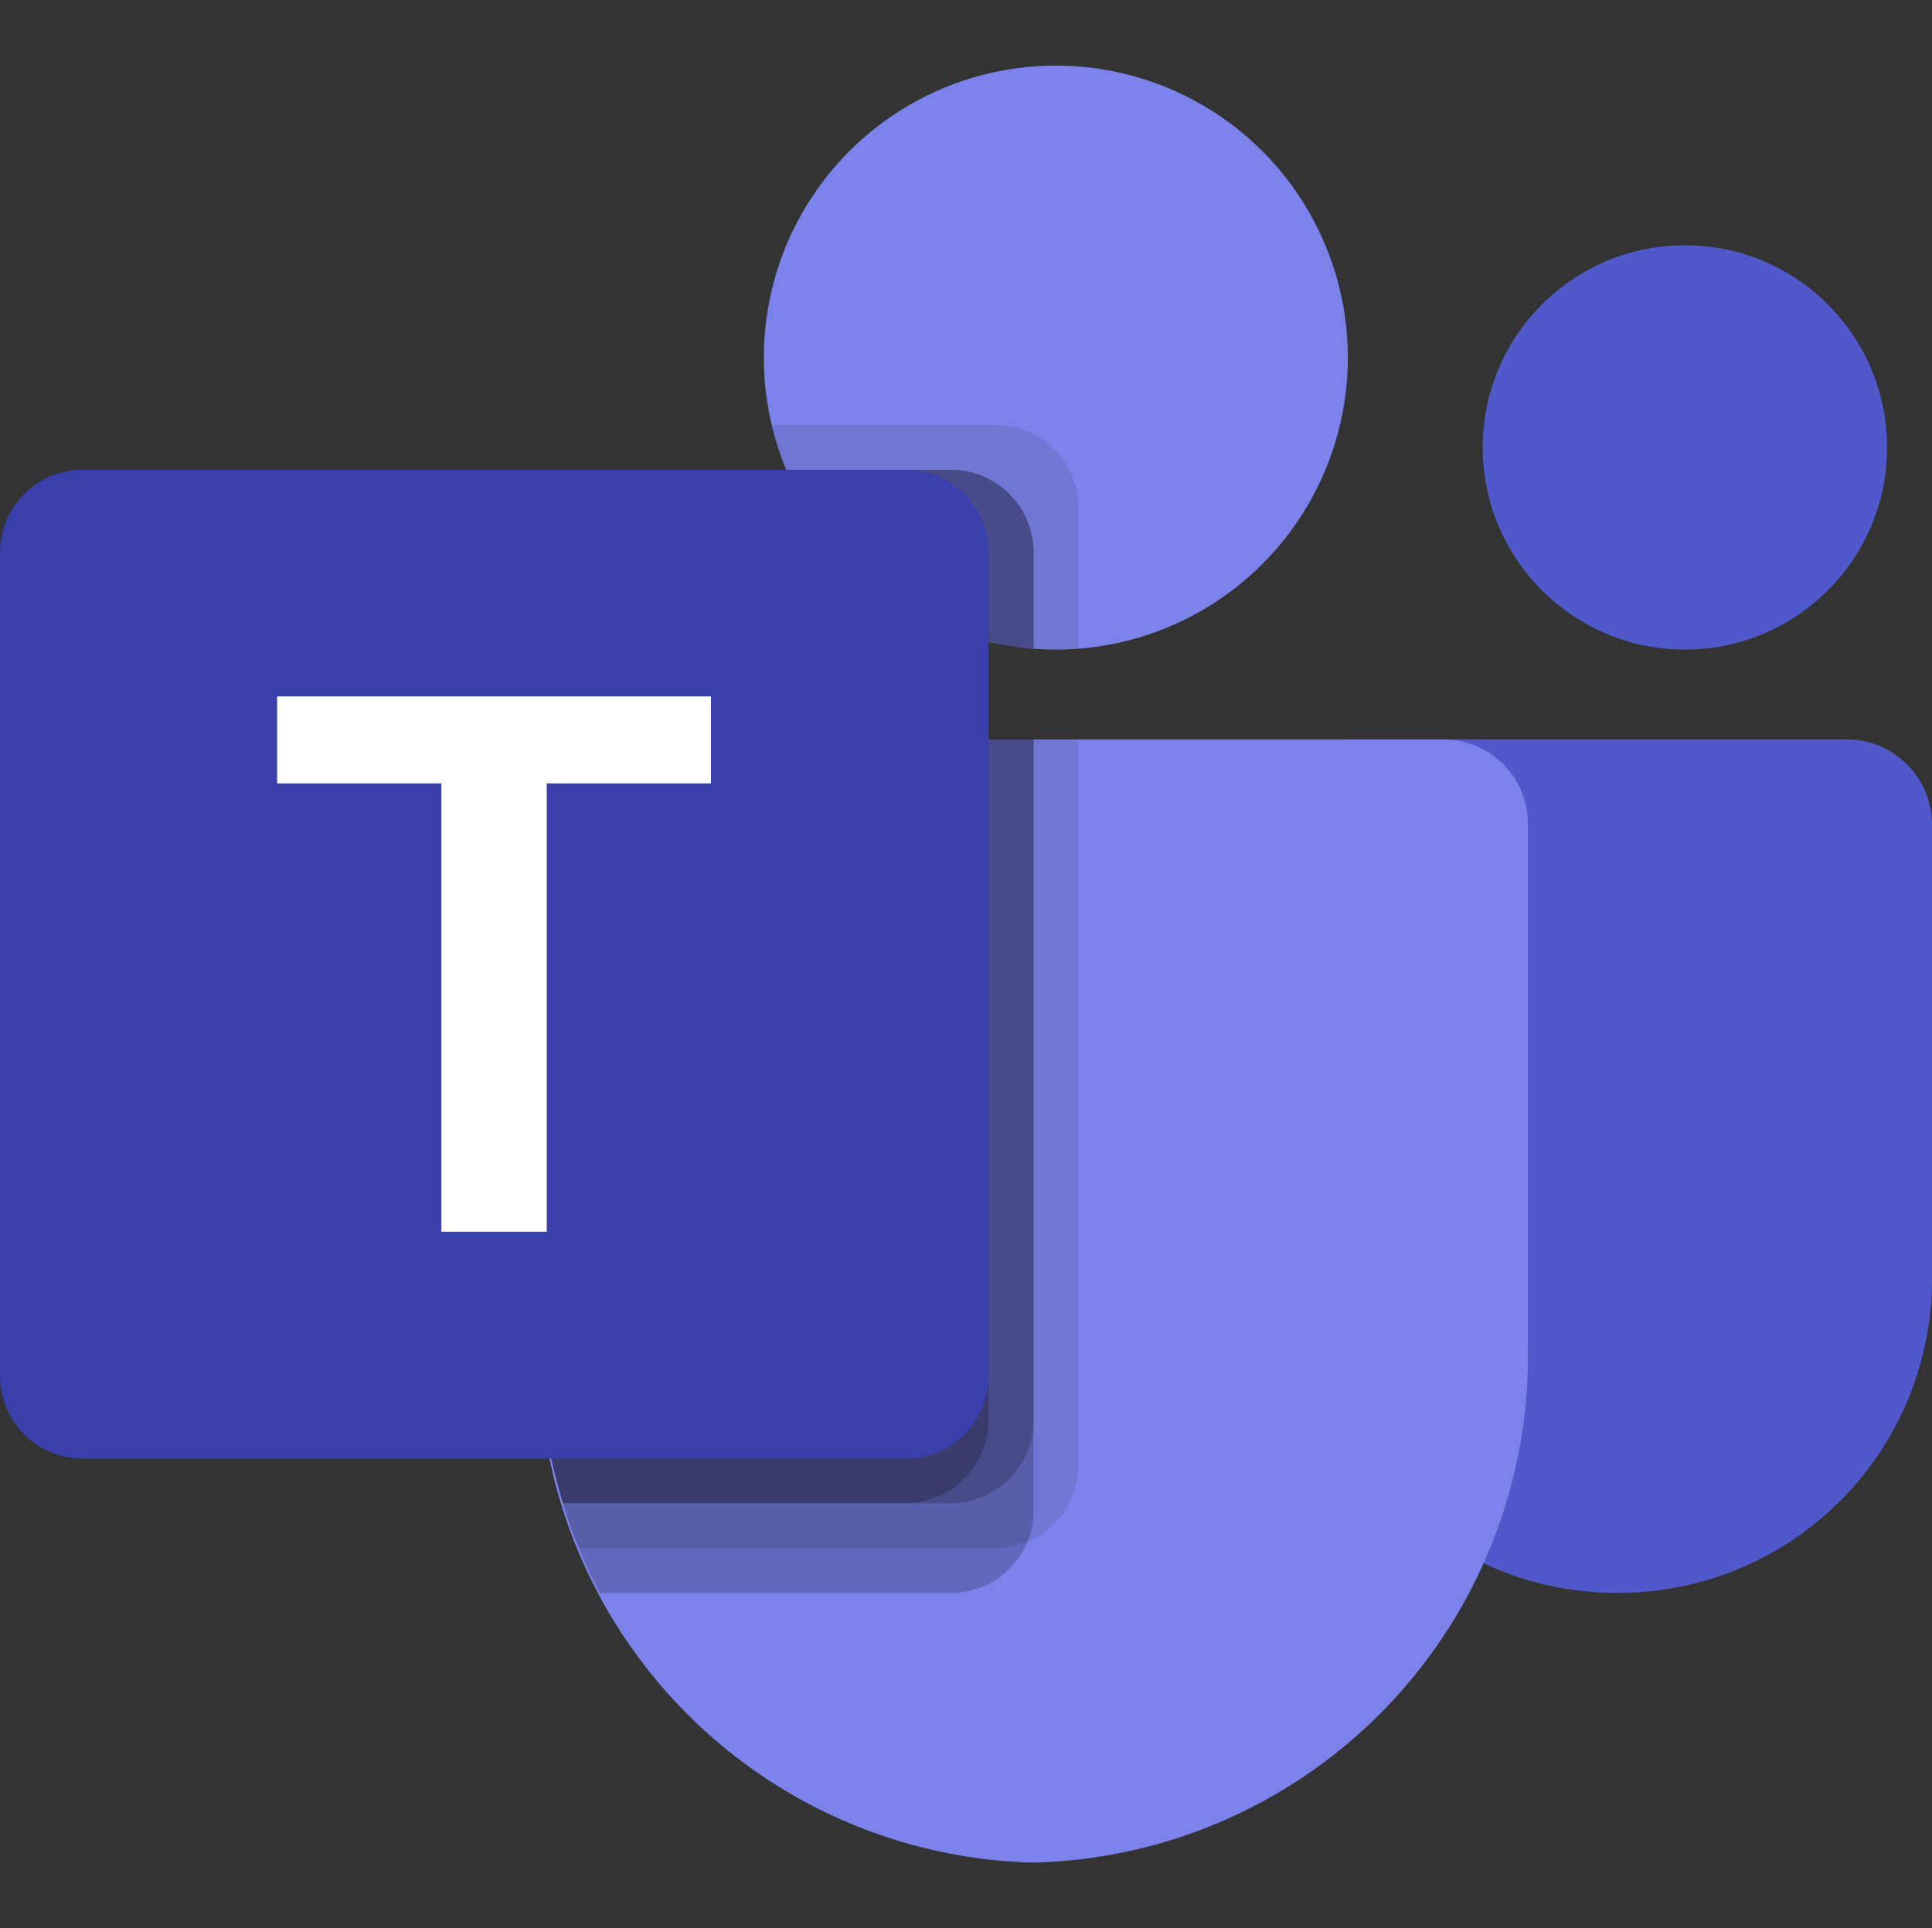
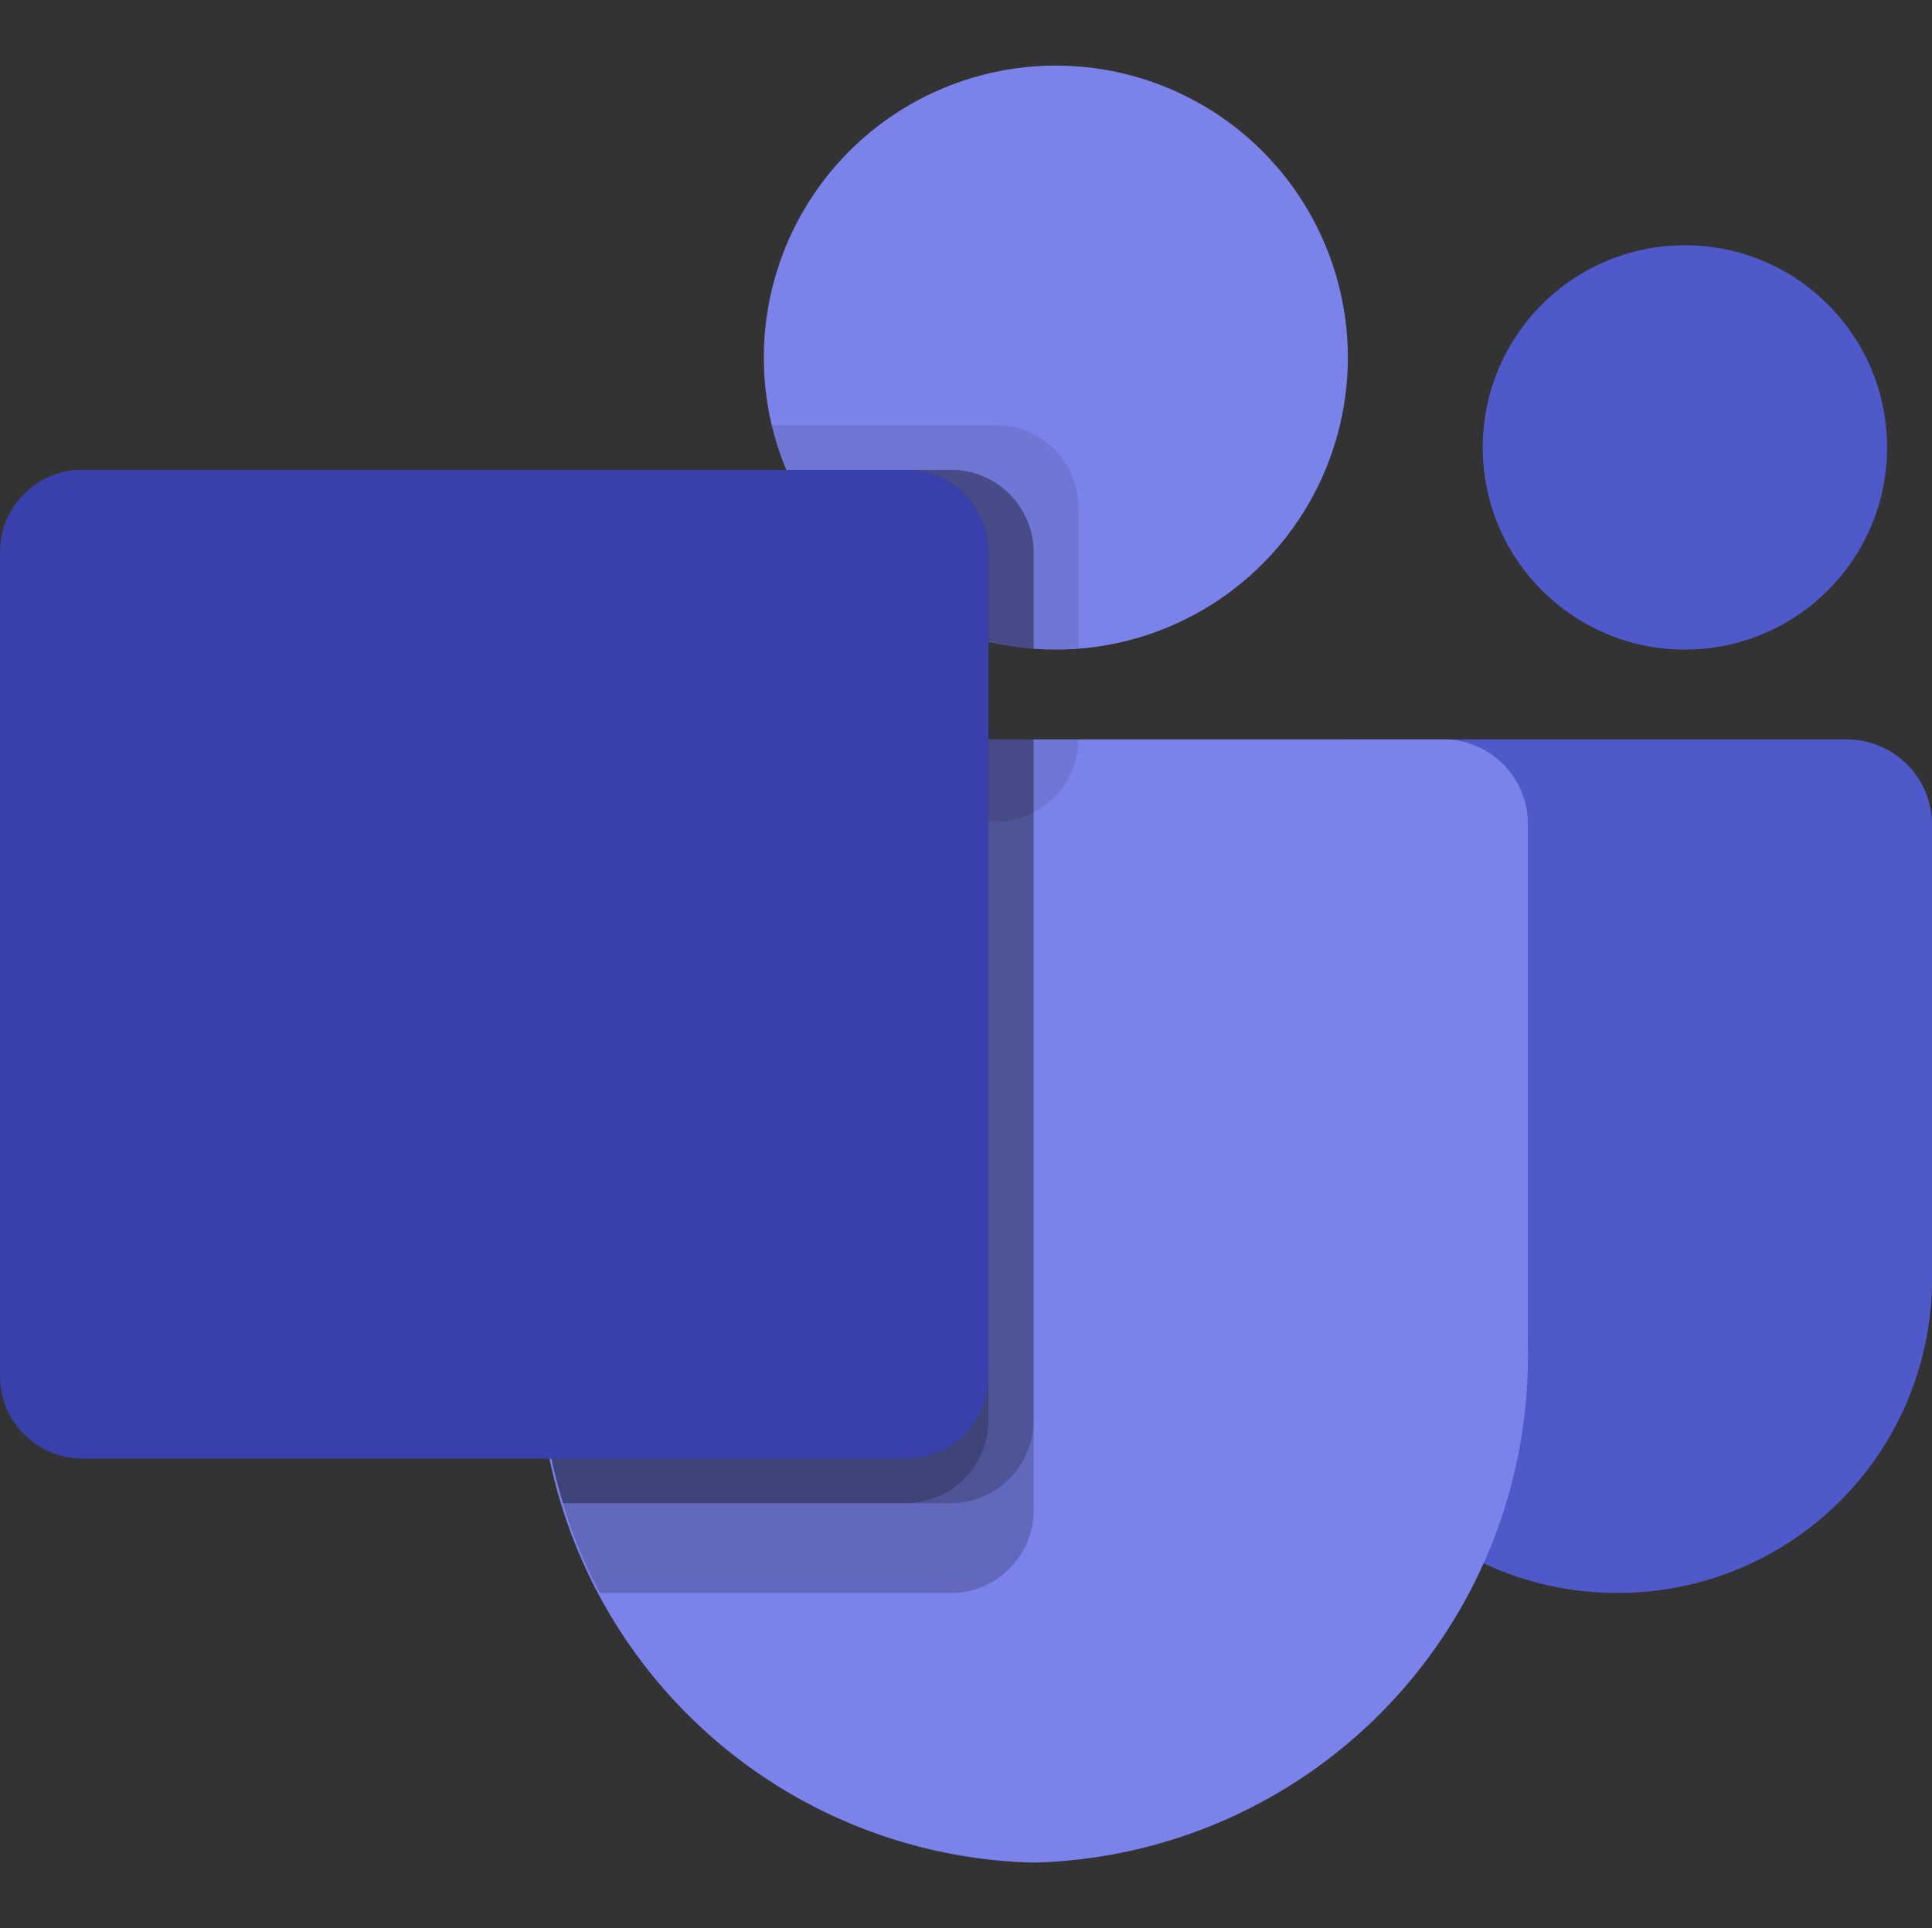
<svg xmlns="http://www.w3.org/2000/svg" width="200" height="199.61" viewBox="0 0 200 199.61">
  <rect x="0" y="0" width="200" height="199.61" fill="#333333" stroke="none" />
  <defs>
    <linearGradient id="linear-gradient" x1="-1948.91" y1="764.24" x2="-1948.25" y2="763.11" gradientTransform="matrix(102.33, 0, 0, -102.33, 198884.06, 77280.7)" gradientUnits="userSpaceOnUse">
      <stop offset="0" stop-color="#5a62c3" />
      <stop offset="0.5" stop-color="#4d55bd" />
      <stop offset="1" stop-color="#3940ab" />
    </linearGradient>
  </defs>
  <g id="Layer_2" data-name="Layer 2">
    <g id="Layer_1-2" data-name="Layer 1">
      <path id="Path_4" data-name="Path 4" d="M139.5,76.55h51.66A8.83,8.83,0,0,1,200,85.38h0v47.05a32.48,32.48,0,0,1-32.48,32.48h-.15a32.48,32.48,0,0,1-32.49-32.47V81.17a4.62,4.62,0,0,1,4.62-4.62Z" style="fill:#5059c9" />
      <circle id="Ellipse_1" data-name="Ellipse 1" cx="174.42" cy="46.32" r="20.93" style="fill:#5059c9" />
      <circle id="Ellipse_2" data-name="Ellipse 2" cx="109.3" cy="37.02" r="30.23" style="fill:#7b83eb" />
      <path id="Path_5" data-name="Path 5" d="M149.61,76.55H64.34a8.75,8.75,0,0,0-8.53,8.94v53.67A52.47,52.47,0,0,0,107,192.83a52.47,52.47,0,0,0,51.16-53.67V85.49A8.74,8.74,0,0,0,149.61,76.55Z" style="fill:#7b83eb" />
-       <path id="Path_6" data-name="Path 6" d="M111.63,76.55v75.21a8.55,8.55,0,0,1-5.3,7.86,8.26,8.26,0,0,1-3.21.65H59.91c-.61-1.53-1.17-3.07-1.63-4.65a56.76,56.76,0,0,1-2.47-16.47V85.48a8.74,8.74,0,0,1,8.52-8.93Z" style="isolation:isolate;opacity:0.1" />
+       <path id="Path_6" data-name="Path 6" d="M111.63,76.55a8.55,8.55,0,0,1-5.3,7.86,8.26,8.26,0,0,1-3.21.65H59.91c-.61-1.53-1.17-3.07-1.63-4.65a56.76,56.76,0,0,1-2.47-16.47V85.48a8.74,8.74,0,0,1,8.52-8.93Z" style="isolation:isolate;opacity:0.1" />
      <path id="Path_7" data-name="Path 7" d="M107,76.55v79.86a8.26,8.26,0,0,1-.65,3.21,8.57,8.57,0,0,1-7.87,5.3H62.09c-.79-1.54-1.53-3.07-2.18-4.65a44.93,44.93,0,0,1-1.63-4.65,56.76,56.76,0,0,1-2.47-16.47V85.48a8.74,8.74,0,0,1,8.51-8.93Z" style="isolation:isolate;opacity:0.2" />
      <path id="Path_8" data-name="Path 8" d="M107,76.55v70.56a8.59,8.59,0,0,1-8.52,8.51H58.28a56.76,56.76,0,0,1-2.47-16.47V85.48a8.74,8.74,0,0,1,8.52-8.93Z" style="isolation:isolate;opacity:0.2" />
      <path id="Path_9" data-name="Path 9" d="M102.33,76.55v70.56a8.59,8.59,0,0,1-8.52,8.51H58.28a56.76,56.76,0,0,1-2.47-16.47V85.48a8.74,8.74,0,0,1,8.52-8.93Z" style="isolation:isolate;opacity:0.2" />
      <path id="Path_10" data-name="Path 10" d="M111.63,52.5V67.15c-.79,0-1.54.1-2.33.1s-1.53,0-2.32-.1a25.17,25.17,0,0,1-4.65-.74A30.25,30.25,0,0,1,81.39,48.64,25.16,25.16,0,0,1,79.91,44h23.21A8.55,8.55,0,0,1,111.63,52.5Z" style="isolation:isolate;opacity:0.1" />
      <path id="Path_11" data-name="Path 11" d="M107,57.15v10a25.17,25.17,0,0,1-4.65-.74A30.25,30.25,0,0,1,81.39,48.64H98.46A8.55,8.55,0,0,1,107,57.15Z" style="isolation:isolate;opacity:0.2" />
      <path id="Path_12" data-name="Path 12" d="M107,57.15v10a25.17,25.17,0,0,1-4.65-.74A30.25,30.25,0,0,1,81.39,48.64H98.46A8.55,8.55,0,0,1,107,57.15Z" style="isolation:isolate;opacity:0.2" />
      <path id="Path_13" data-name="Path 13" d="M102.33,57.15v9.26A30.27,30.27,0,0,1,81.39,48.64H93.81A8.55,8.55,0,0,1,102.33,57.15Z" style="isolation:isolate;opacity:0.2" />
      <path id="Path_14" data-name="Path 14" d="M8.53,48.64H93.8a8.53,8.53,0,0,1,8.53,8.53v85.27A8.53,8.53,0,0,1,93.8,151H8.53A8.53,8.53,0,0,1,0,142.44H0V57.17a8.53,8.53,0,0,1,8.53-8.53Z" style="fill:url(#linear-gradient)" />
-       <path id="Path_15" data-name="Path 15" d="M73.6,81.1h-17v46.42H45.69V81.1h-17v-9H73.6Z" style="fill:#fff" />
      <rect x="0.19" width="199.61" height="199.61" style="fill:none" />
    </g>
  </g>
</svg>